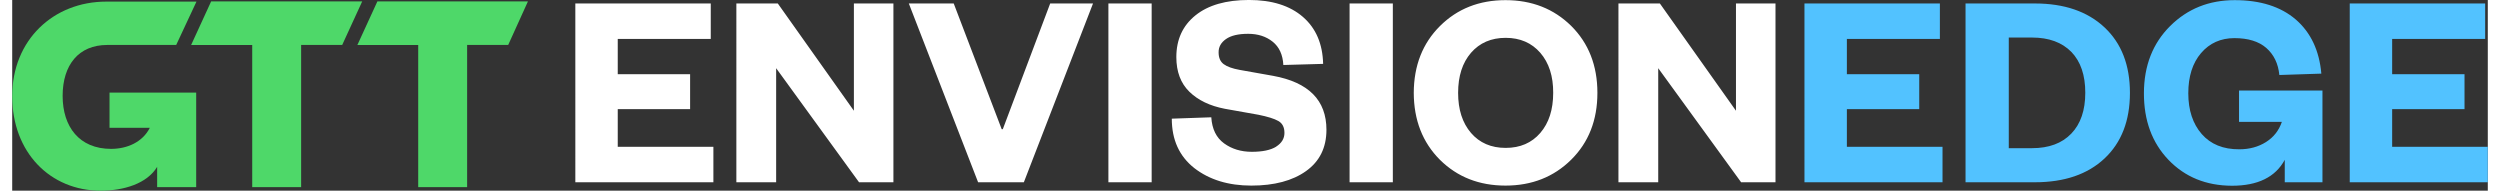
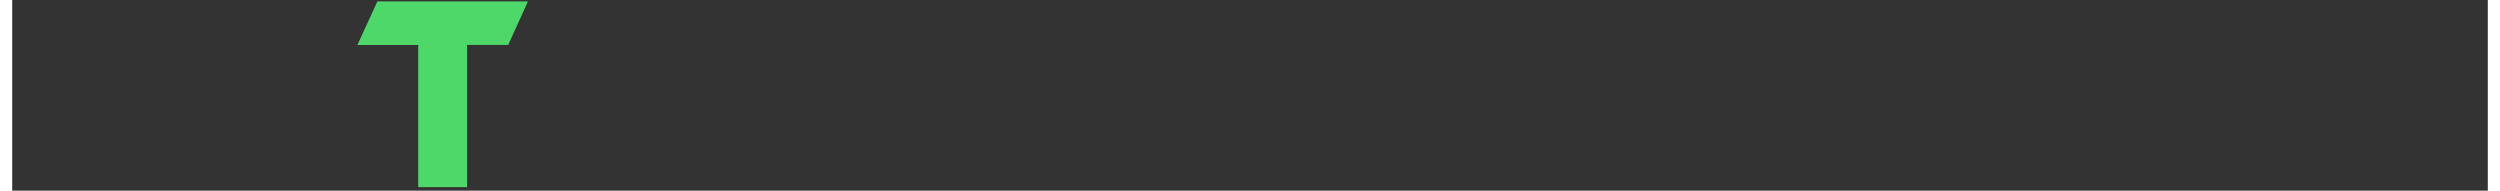
<svg xmlns="http://www.w3.org/2000/svg" id="Layer_1684aed4fe8a22" data-name="Layer 1" viewBox="0 0 1062.28 81.82" aria-hidden="true" width="1062px" height="81px">
  <rect x="0" y="0" width="1062.28" height="81.82" fill="#333333" stroke="none" />
  <defs>
    <linearGradient class="cerosgradient" data-cerosgradient="true" id="CerosGradient_idd43b2bc97" gradientUnits="userSpaceOnUse" x1="50%" y1="100%" x2="50%" y2="0%">
      <stop offset="0%" stop-color="#d1d1d1" />
      <stop offset="100%" stop-color="#d1d1d1" />
    </linearGradient>
    <linearGradient />
    <style>
      .cls-1-684aed4fe8a22{
        fill: #4ed869;
      }

      .cls-2-684aed4fe8a22{
        fill: #fff;
      }

      .cls-3-684aed4fe8a22{
        fill: #52c2ff;
      }
    </style>
  </defs>
-   <path class="cls-1-684aed4fe8a22" d="M70.36,19.29h-29.58c-12.29,0-19.14,8.59-19.14,21.86s7.18,22.73,20.77,22.73c6.85,0,13.49-2.83,16.64-9.03h-17.29v-15.12h37.19v40.57h-16.75v-8.7c-4.35,7.18-14.25,10.22-24.25,10.22C16.31,81.82,0,65.4,0,41.26S17.73.69,40.35.69h38.72l-8.7,18.6Z" />
  <path class="cls-1-684aed4fe8a22" d="M212.83,19.29L221.31.59h-64.6l-8.59,18.71h26.1v61.01h20.99V19.29h17.62Z" />
-   <path class="cls-1-684aed4fe8a22" d="M141.6,19.29L150.19.59h-64.82l-8.59,18.71h26.21v61.01h20.99V19.29h17.62Z" />
-   <path class="cls-2-684aed4fe8a22" d="M300.88,62.98v15.23h-59.24V1.49h58.11v15.23h-39.91v15.11h31.05v14.99h-31.05v16.18h41.04ZM361.18,1.49h16.95v76.72h-14.75l-35.57-48.95v48.95h-17.07V1.49h17.78l32.65,46.03V1.49ZM434.1,78.21h-19.63L384.74,1.49h19.27l20.58,53.94h.48L445.4,1.49h18.38l-29.68,76.72ZM470.38,1.49h18.56v76.72h-18.56V1.49ZM542.35,62.92c2.38-1.51,3.57-3.47,3.57-5.89s-.87-4.12-2.62-5.11c-1.74-.99-4.6-1.88-8.56-2.68l-14.39-2.56c-6.42-1.23-11.5-3.67-15.23-7.32-3.73-3.65-5.59-8.6-5.59-14.87,0-7.53,2.74-13.5,8.21-17.9,5.47-4.4,13.12-6.6,22.96-6.6s17.55,2.42,23.14,7.26c5.59,4.84,8.48,11.56,8.68,20.16l-17.07.48c-.24-4.4-1.76-7.73-4.58-9.99-2.82-2.26-6.32-3.39-10.53-3.39s-7.38.75-9.52,2.26c-2.14,1.51-3.19,3.41-3.15,5.71,0,2.3.73,3.98,2.2,5.06s3.73,1.88,6.78,2.44l14.39,2.56c15.27,2.78,22.9,10.49,22.9,23.14,0,7.65-2.91,13.56-8.74,17.72-5.83,4.16-13.66,6.24-23.49,6.24s-17.98-2.5-24.44-7.49c-6.46-5.08-9.69-12.15-9.69-21.23l16.95-.59c.32,5.04,2.14,8.76,5.47,11.18,3.33,2.42,7.3,3.63,11.9,3.63s8.09-.73,10.47-2.2ZM573.87,1.49h18.56v76.72h-18.56V1.49ZM661.24,39.85c.04-7.14-1.8-12.87-5.53-17.19-3.73-4.28-8.68-6.42-14.87-6.42s-11.14,2.14-14.87,6.42c-3.69,4.28-5.53,10.01-5.53,17.19s1.84,12.87,5.53,17.19c3.69,4.28,8.64,6.42,14.87,6.42s11.18-2.14,14.87-6.42c3.69-4.28,5.53-10.01,5.53-17.19ZM668.97,11.12c7.49,7.45,11.24,17.03,11.24,28.73s-3.75,21.25-11.24,28.67c-7.49,7.41-16.89,11.12-28.19,11.12s-20.68-3.69-28.13-11.06c-7.45-7.45-11.2-17.03-11.24-28.73.04-11.7,3.79-21.25,11.24-28.67,7.45-7.41,16.83-11.12,28.13-11.12s20.7,3.69,28.19,11.06ZM739.68,1.49h16.95v76.72h-14.75l-35.57-48.95v48.95h-17.07V1.49h17.78l32.65,46.03V1.49Z" />
-   <path class="cls-3-684aed4fe8a22" d="M828.3,62.98v15.23h-59.24V1.49h58.11v15.23h-39.91v15.11h31.05v14.99h-31.05v16.18h41.04ZM838.18,78.21V1.49h29.74c12.61,0,22.56,3.41,29.86,10.23,7.3,6.82,10.94,16.2,10.94,28.13s-3.63,21.31-10.88,28.13c-7.26,6.82-17.23,10.23-29.92,10.23h-29.74ZM856.73,63.58h9.99c7.22,0,12.83-2.08,16.83-6.24,4.01-4.16,6.01-10.01,6.01-17.55s-1.98-13.36-5.95-17.49c-4.04-4.12-9.67-6.19-16.89-6.19h-9.99v47.46ZM952.49,79.7c-11.1-.04-20.18-3.75-27.24-11.12-7.06-7.37-10.57-16.93-10.53-28.67.04-11.74,3.79-21.31,11.24-28.73,7.45-7.41,16.69-11.12,27.72-11.12s19.76,2.78,26.23,8.33c6.42,5.59,10.07,13.32,10.94,23.2l-18.02.59c-.48-4.88-2.34-8.74-5.59-11.6-3.25-2.82-7.81-4.22-13.68-4.22s-10.65,2.14-14.33,6.42c-3.65,4.28-5.47,10.03-5.47,17.25s1.92,13.08,5.77,17.49c3.85,4.4,9.22,6.58,16.12,6.54,4.32,0,8.13-1.03,11.42-3.09,3.29-2.06,5.57-4.96,6.84-8.68h-18.38v-13.44h35.8v39.37h-16.18v-9.64c-4,7.41-11.56,11.12-22.66,11.12ZM1062.28,62.98v15.23h-59.24V1.49h58.11v15.23h-39.91v15.11h31.05v14.99h-31.05v16.18h41.04Z" />
</svg>